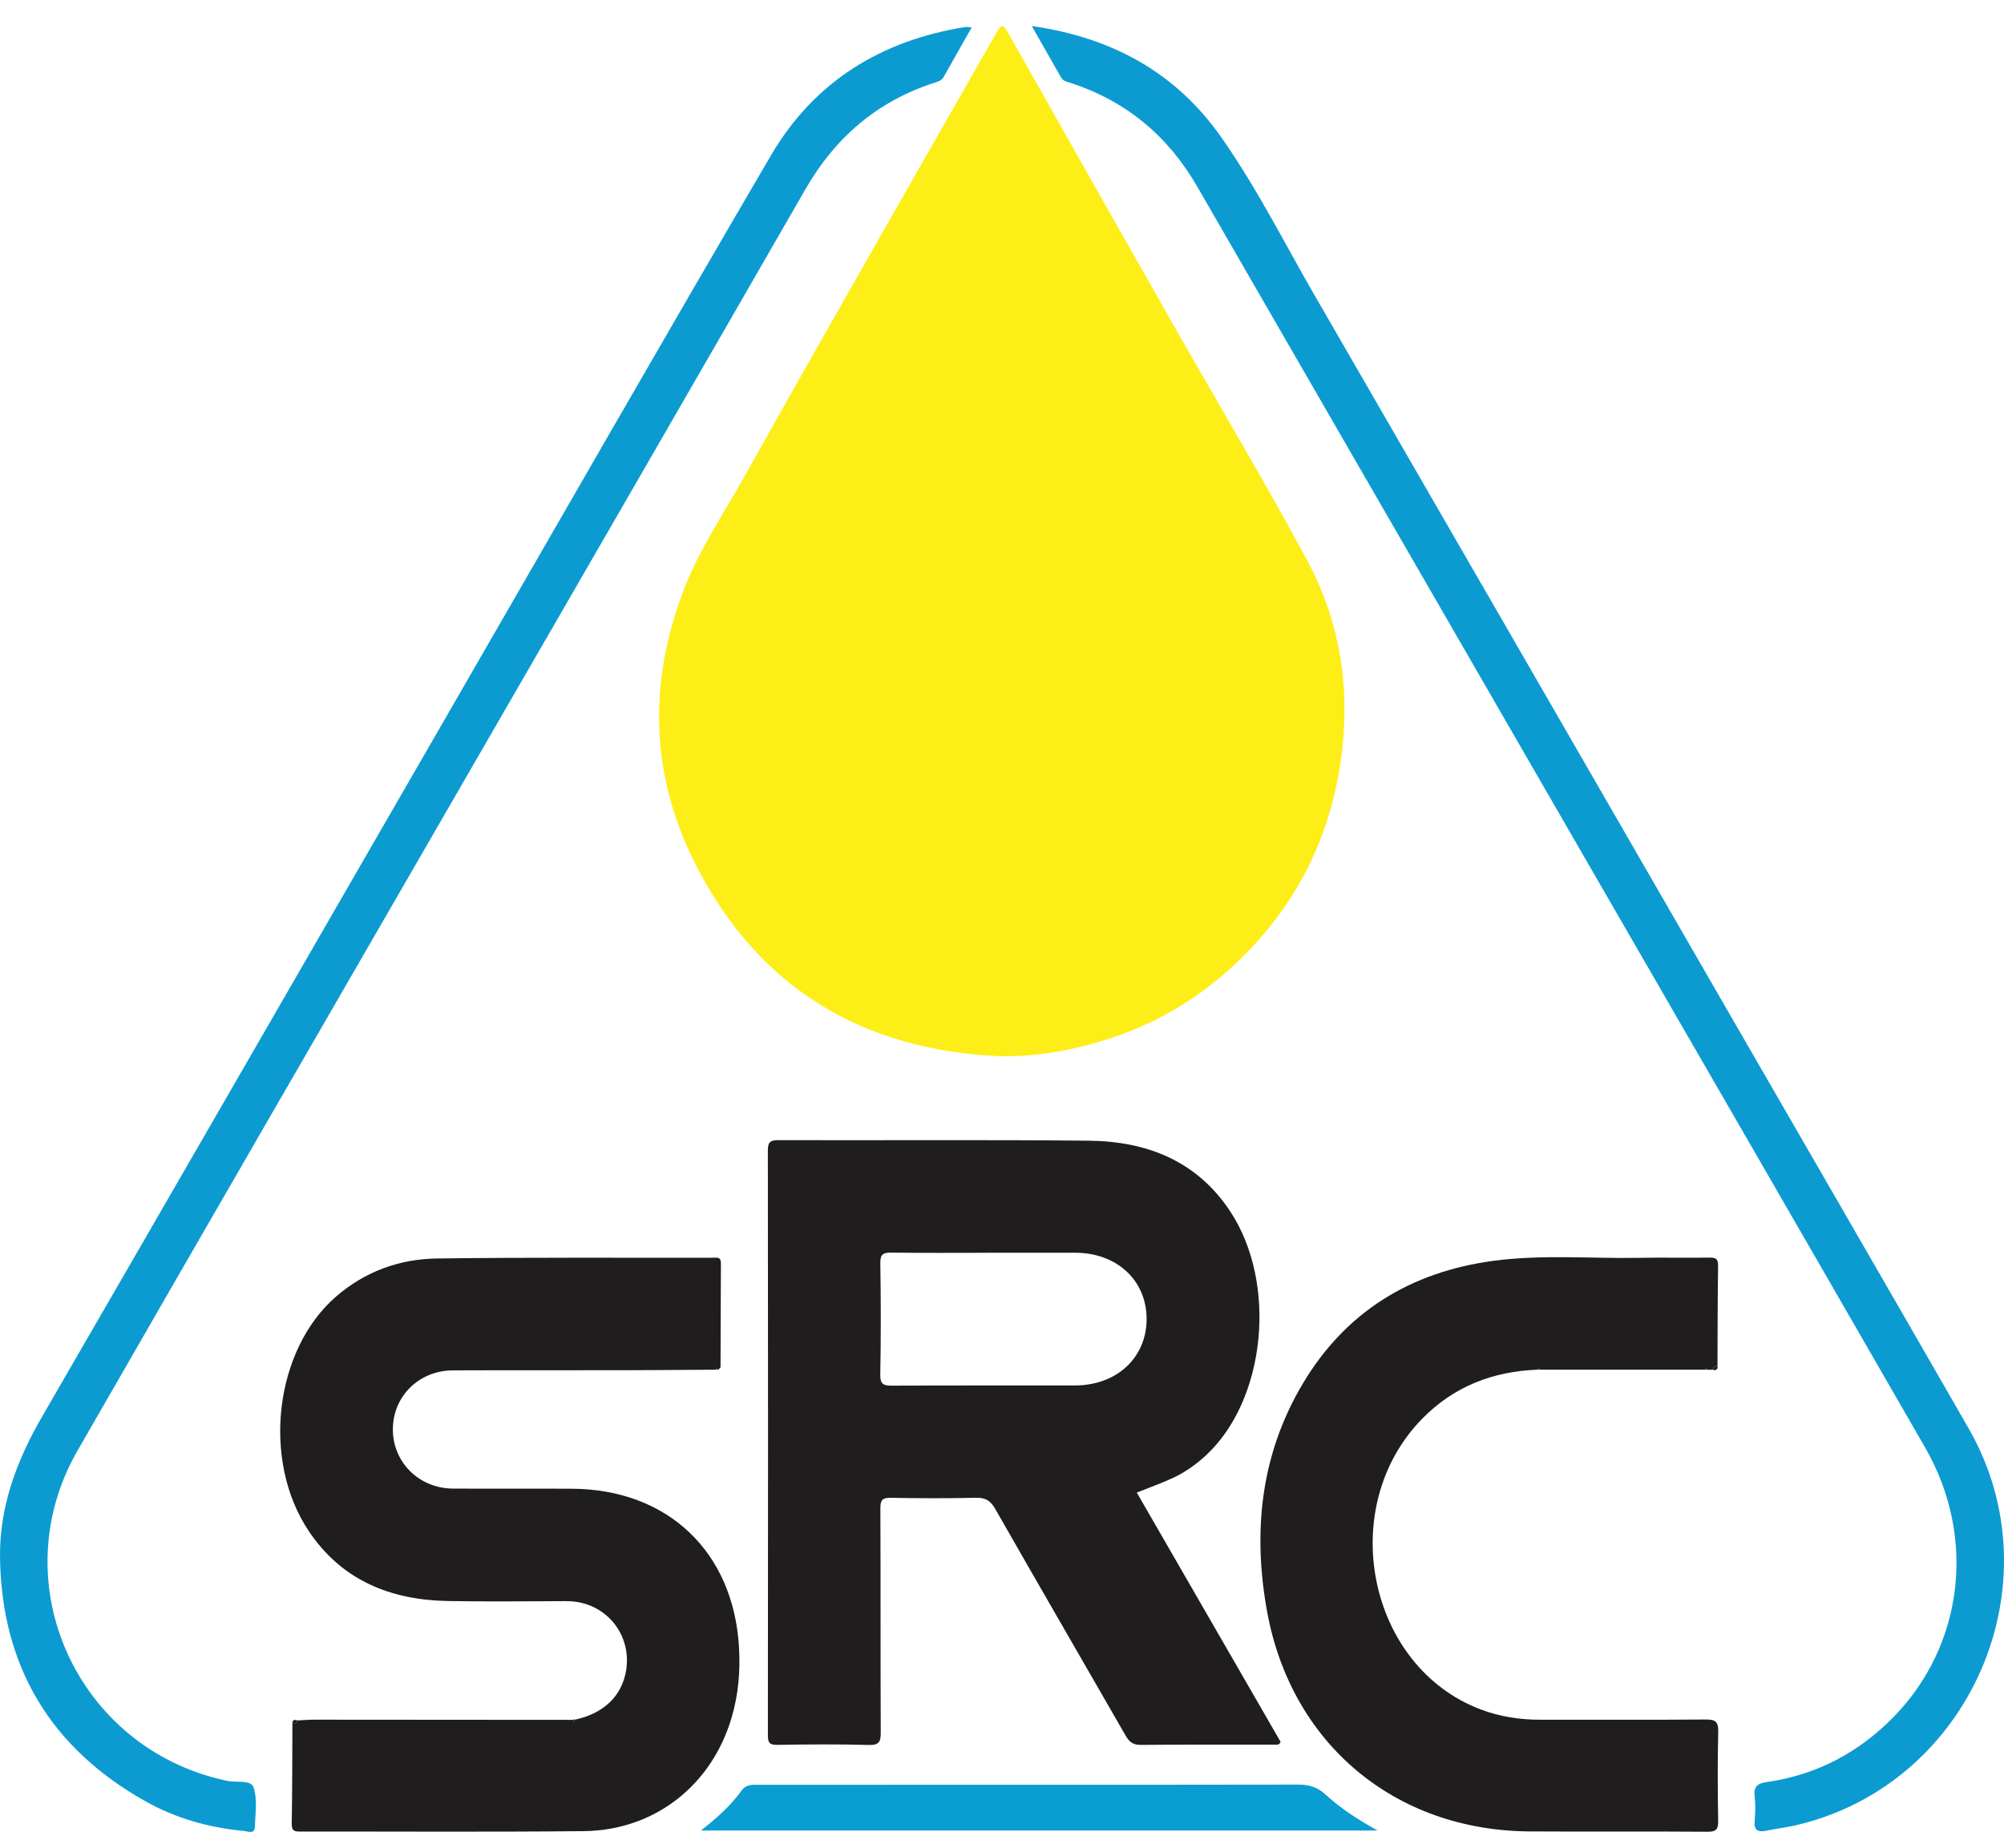
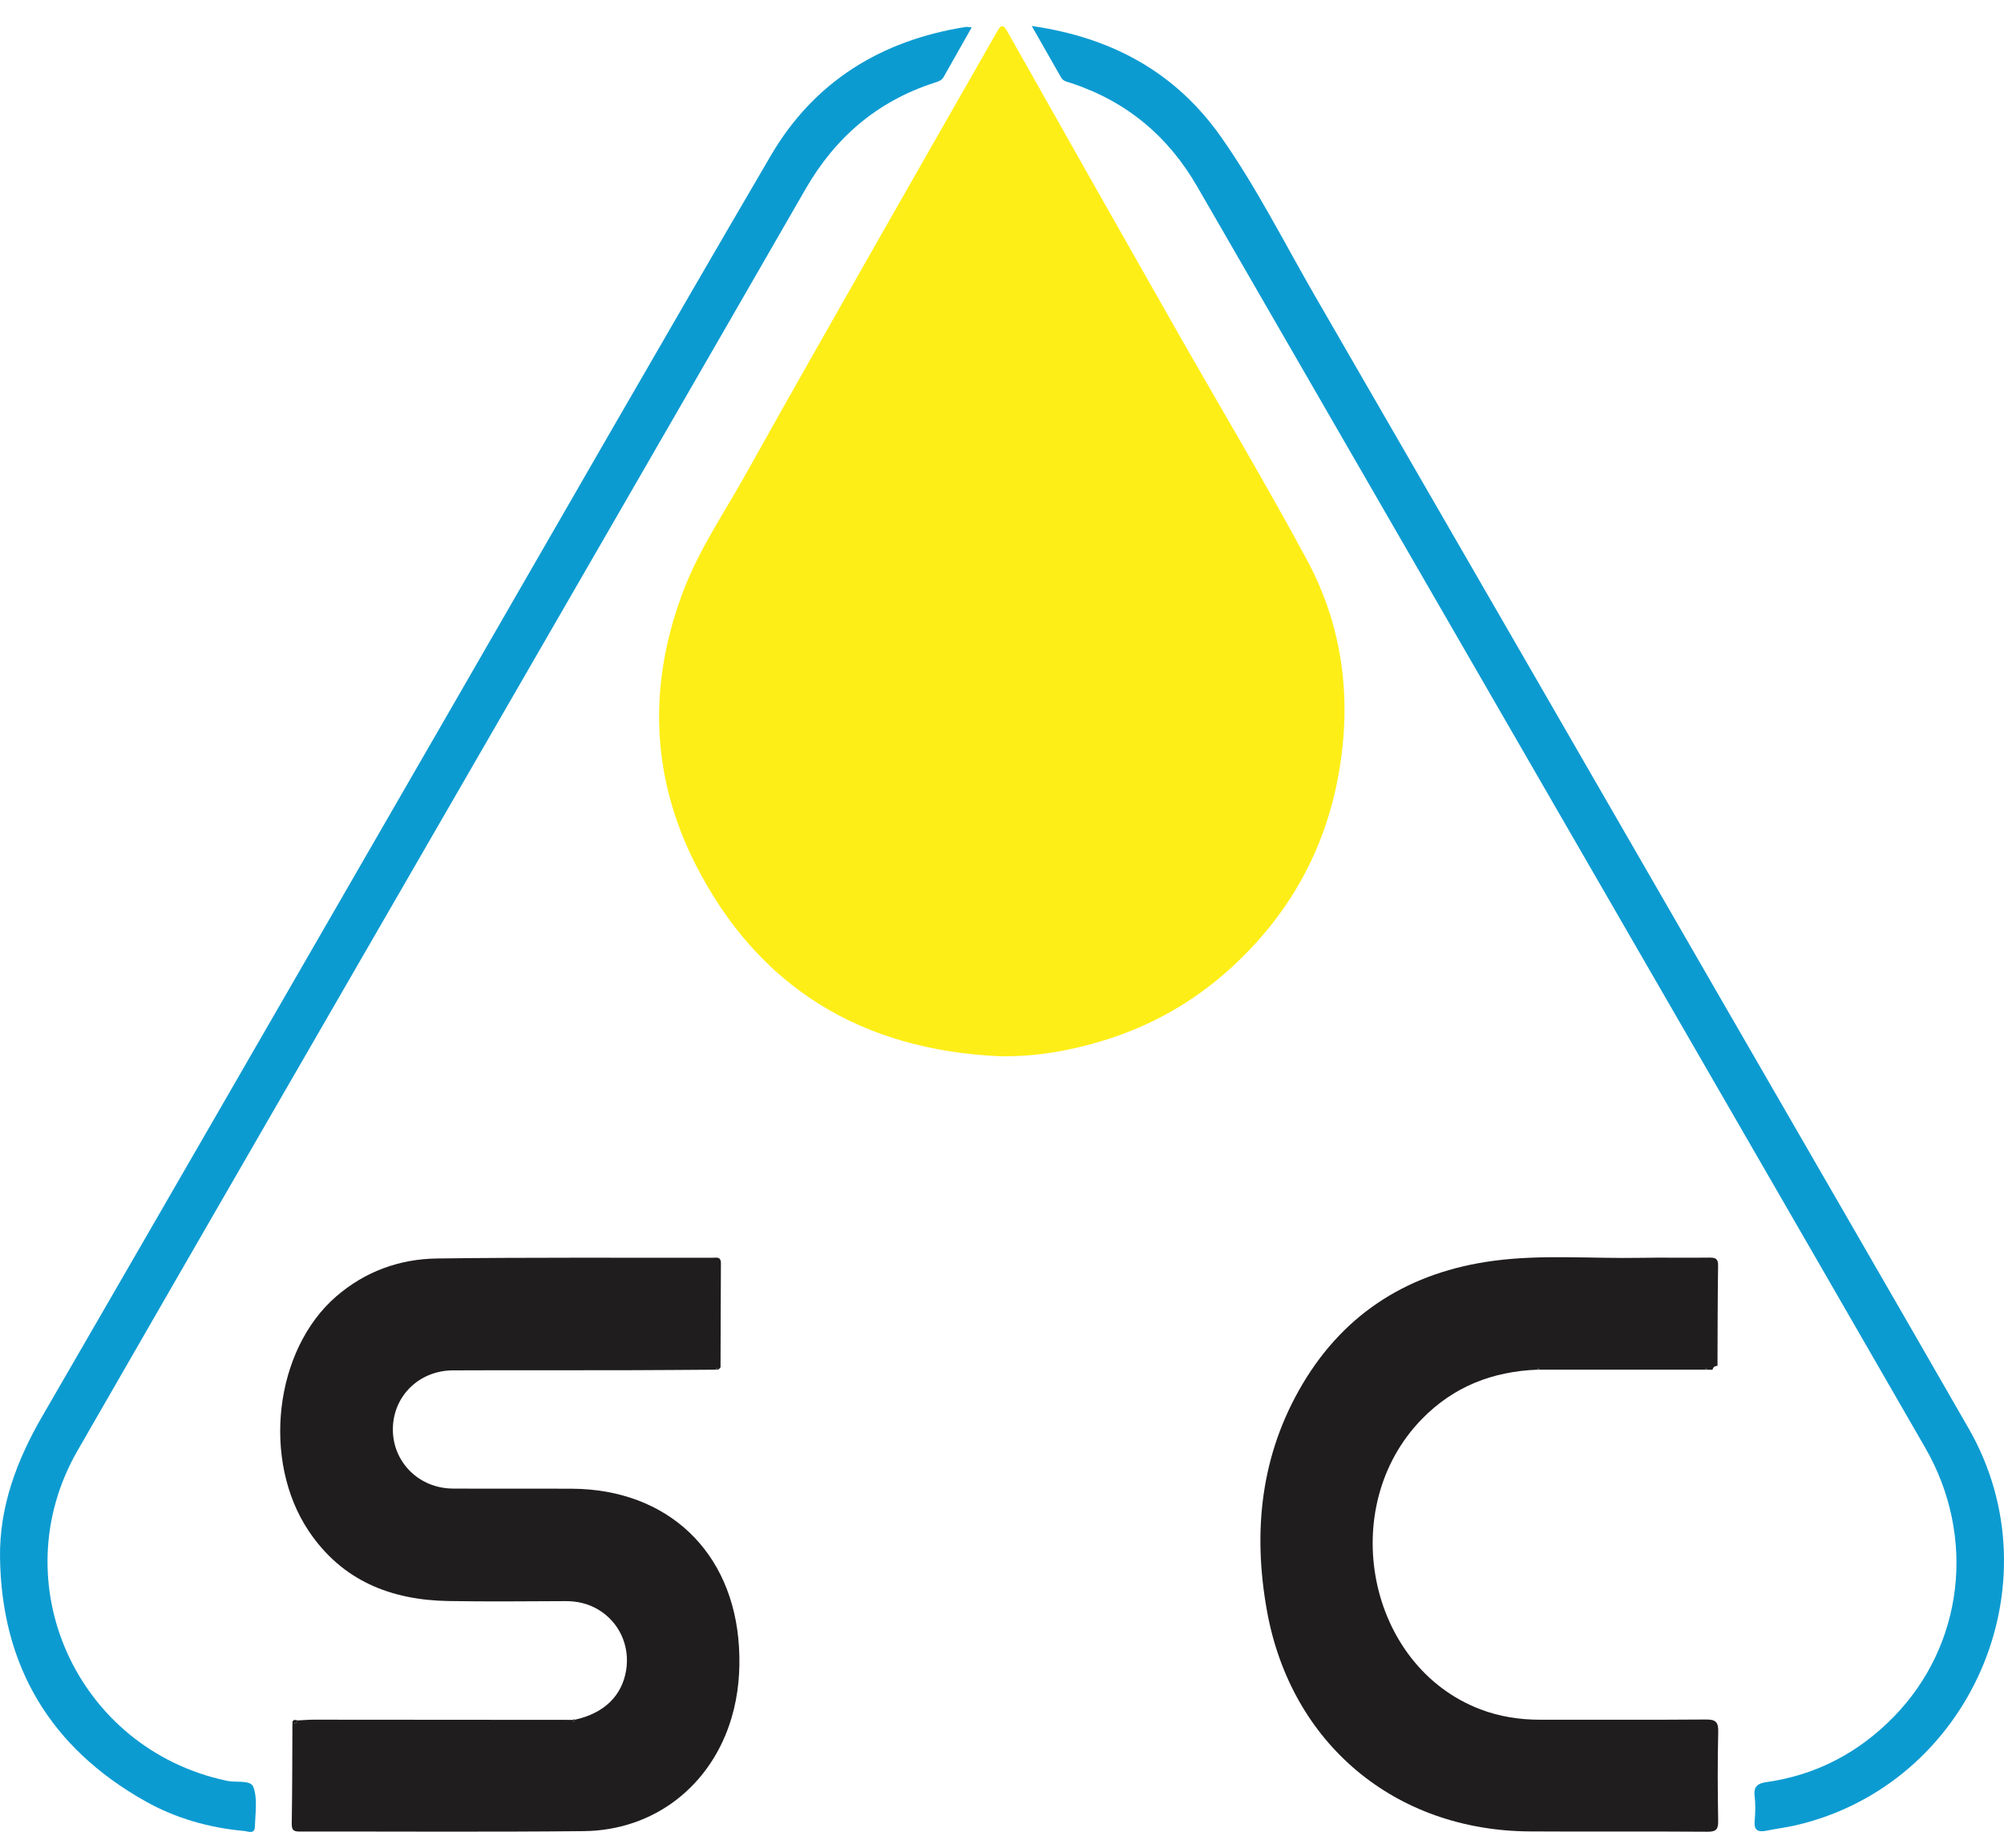
<svg xmlns="http://www.w3.org/2000/svg" version="1.1" id="Layer_1" x="0px" y="0px" viewBox="0 0 1000 922.6" style="enable-background:new 0 0 1000 922.6;" xml:space="preserve">
  <style type="text/css">
	.st0{fill:#FEEE17;}
	.st1{fill:#1F1D1E;}
	.st2{fill:#0C9BD1;}
	.st3{fill:#0A9DD2;}
</style>
  <g>
    <path class="st0" d="M499.08,527.21c-68.83-3-120.75-34.17-152.06-95.85c-22.41-44.14-23.71-90.47-5.78-137.07   c7.87-20.46,20.21-38.45,30.78-57.41c22.47-40.29,45.32-80.37,68.11-120.48c19.09-33.6,38.31-67.12,57.45-100.69   c1.88-3.31,2.95-3.79,5.15,0.11c27.82,49.41,55.76,98.75,83.77,148.05c21.88,38.51,44.64,76.54,65.64,115.52   c18,33.42,22.53,69.52,15.83,107.02c-6.84,38.31-24.95,70.34-53.47,96.49c-18.67,17.12-40.22,29.34-64.62,36.69   C533.32,524.59,516.6,527.48,499.08,527.21z" />
-     <path class="st1" d="M567.26,745c23.99,41.59,47.95,83.13,71.77,124.43c-0.8,1.78-1.98,1.37-2.91,1.37   c-22.29,0.03-44.57-0.09-66.86,0.14c-3.99,0.04-5.8-1.55-7.63-4.74c-21.63-37.71-43.48-75.28-65-113.05   c-2.42-4.25-4.96-5.67-9.73-5.56c-14.15,0.33-28.33,0.27-42.48,0.02c-4.15-0.07-5.13,1.15-5.11,5.21   c0.16,37.28,0.01,74.56,0.18,111.84c0.02,4.62-0.69,6.46-5.96,6.31c-15.19-0.42-30.41-0.3-45.61-0.05   c-3.95,0.07-4.76-1.08-4.75-4.87c0.11-97.26,0.11-194.53-0.01-291.79c0-4.05,1.04-5.18,5.15-5.17   c51.65,0.15,103.31-0.25,154.96,0.27c28.93,0.29,53.93,10,70.62,35.3c23.67,35.87,17.75,94.17-12.17,121.8   c-4.93,4.55-10.38,8.41-16.44,11.23C579.49,740.37,573.45,742.51,567.26,745z M492.96,625.28c0,0.01,0,0.02,0,0.03   c-16.01,0-32.03,0.14-48.03-0.09c-4.13-0.06-5.72,0.67-5.65,5.3c0.29,18.5,0.33,37.02-0.02,55.52c-0.09,5.05,1.76,5.62,6.07,5.59   c30.36-0.17,60.72-0.07,91.08-0.1c20.93-0.02,35.85-13.97,35.75-33.38c-0.1-19.12-14.9-32.83-35.52-32.86   C522.07,625.26,507.52,625.28,492.96,625.28z" />
    <path class="st1" d="M286.92,858.36c14.52-3.23,23.44-11.86,25.53-24.69c1.98-12.2-3.48-24.11-14.03-30.33   c-4.94-2.91-10.32-4.18-16.09-4.16c-19.56,0.07-39.13,0.29-58.69-0.05c-28.62-0.51-52.91-10.15-69.49-34.8   c-23.68-35.22-17.24-90.52,13.61-117.23c14.44-12.5,31.64-18.71,50.38-18.95c45.78-0.59,91.57-0.31,137.35-0.36   c1.92,0,4.28-0.75,4.25,2.75c-0.12,17.27-0.1,34.54-0.19,51.81c0,0.43-0.73,0.85-1.11,1.28c-0.28-0.28-0.56-0.57-0.84-0.85   c-0.14,0.29-0.28,0.59-0.42,0.88c-15.4,0.09-30.81,0.24-46.21,0.27c-28.32,0.05-56.65-0.05-84.97,0.07   c-16.98,0.07-29.93,12.95-29.96,29.44c-0.02,16.41,13.06,29.45,29.93,29.56c19.78,0.13,39.57-0.03,59.36,0.07   c47.77,0.24,80.61,31.33,83.43,79c0.71,11.93-0.28,23.7-3.67,35.22c-9.98,33.89-38.46,56.32-73.8,56.69   c-47.06,0.49-94.14,0.14-141.21,0.21c-2.82,0-4.56-0.07-4.5-3.82c0.28-16.65,0.26-33.31,0.34-49.96c1.19-0.06,2.19-0.4,2.58-1.68   c2.69-0.13,5.38-0.38,8.07-0.38c43.11,0.01,86.21,0.05,129.32,0.09c0.21,0.33,0.42,0.66,0.63,0.98   C286.66,859.08,286.79,858.72,286.92,858.36z" />
    <path class="st1" d="M854.58,683.69c-0.83,0-1.65,0-2.48-0.01c-0.27-0.3-0.54-0.6-0.8-0.9c-0.15,0.29-0.3,0.58-0.45,0.87   c-27.49,0-54.98,0-82.47-0.01c-0.28-0.29-0.55-0.58-0.83-0.86c-0.14,0.29-0.29,0.58-0.43,0.87c-22.32,0.88-41.76,8.4-57.57,24.61   c-43.11,44.19-27.12,123.54,29.23,144.94c9.66,3.67,19.65,5.19,29.95,5.17c27.48-0.04,54.97,0.11,82.45-0.11   c4.79-0.04,6.35,1.09,6.22,6.12c-0.36,14.77-0.29,29.57-0.03,44.34c0.08,4.24-0.85,5.59-5.36,5.56   c-29.56-0.23-59.13,0.03-88.7-0.16c-67.27-0.43-119.08-43.75-131.07-109.97c-7.19-39.74-3.17-78.12,17.78-113.4   c21.39-36.01,53.84-55.85,95.02-61.41c24.43-3.3,49.08-1.06,73.62-1.52c11.45-0.21,22.9,0.05,34.35-0.11   c3.1-0.04,4.37,0.58,4.32,4.05c-0.25,16.65-0.23,33.3-0.3,49.95C855.76,681.81,854.8,682.29,854.58,683.69z" />
    <path class="st2" d="M484.87,13.68c-4.84,8.57-9.43,16.68-14.01,24.78c-1.02,1.81-2.88,2.29-4.66,2.87   c-28.44,9.21-49.41,27.25-64.28,53.1c-56.52,98.26-113.27,196.4-169.94,294.58C167.52,500.71,102.9,612.32,38.64,724.14   c-37.82,65.82-0.38,148.54,74.07,164.61c0.2,0.04,0.4,0.1,0.61,0.14c4.57,0.96,11.84-0.63,13.16,3.15   c2.09,5.95,0.9,13.13,0.7,19.78c-0.12,3.91-3.51,2.24-5.33,2.08c-17.4-1.58-34.03-6.26-49.24-14.8   c-47.42-26.61-71.86-67.51-72.6-121.7c-0.35-25.24,8.31-48.43,20.99-70.33C89.78,588.27,158.29,469.3,226.92,350.4   c52.51-90.98,104.72-182.13,157.76-272.8c21.58-36.9,55.04-57.46,97.12-64.13C482.55,13.35,483.35,13.57,484.87,13.68z" />
    <path class="st2" d="M514.85,12.98c40.35,5.77,71.95,23.41,94.39,55.29c17.84,25.34,31.75,53.19,47.26,80.01   C725.42,267.46,794.17,386.75,862.98,506c39.81,68.99,79.73,137.92,119.39,207c44.5,77.52,0.76,177.83-86.22,198.05   c-4.86,1.13-9.83,1.72-14.72,2.71c-4.11,0.83-6.28-0.06-5.85-4.89c0.37-4.13,0.47-8.37-0.02-12.48c-0.6-5.04,1.9-6.31,6.17-6.92   c24.76-3.57,45.73-14.67,63.16-32.47c34.94-35.68,41.45-89.84,15.83-134.34c-60.08-104.35-120.35-208.6-180.55-312.89   C719.23,304.21,658.29,198.67,597.4,93.1c-14.54-25.21-35.4-42.62-63.13-51.71c-1.72-0.57-3.69-0.79-4.76-2.68   C524.93,30.62,520.31,22.55,514.85,12.98z" />
-     <path class="st3" d="M349.77,913.68c8.13-6.41,14.93-12.55,20.33-20c2.31-3.19,5.29-2.82,8.35-2.82   c34.36-0.03,68.72-0.03,103.07-0.03c55.39,0,110.78,0.05,166.17-0.08c5.26-0.01,9.48,1.07,13.52,4.78   c7.5,6.9,16.03,12.51,26.19,18.15C574.31,913.68,462.57,913.68,349.77,913.68z" />
-     <path class="st1" d="M854.58,683.69c0.22-1.4,1.18-1.88,2.46-1.98C857.32,683.74,856.25,684.09,854.58,683.69z" />
    <path class="st1" d="M148.51,858.75c-0.39,1.28-1.39,1.62-2.58,1.68C145.76,858.3,146.96,858.25,148.51,858.75z" />
    <path class="st1" d="M357.2,683.67c0.14-0.29,0.28-0.59,0.42-0.88c0.28,0.28,0.56,0.57,0.84,0.85   C358.04,683.65,357.62,683.66,357.2,683.67z" />
    <path class="st1" d="M767.12,683.66c0.14-0.29,0.29-0.58,0.43-0.87c0.28,0.29,0.55,0.58,0.83,0.86   C767.96,683.65,767.54,683.66,767.12,683.66z" />
    <path class="st1" d="M850.85,683.66c0.15-0.29,0.3-0.58,0.45-0.87c0.27,0.3,0.54,0.6,0.8,0.9   C851.68,683.68,851.27,683.67,850.85,683.66z" />
    <path class="st1" d="M286.92,858.36c-0.13,0.36-0.26,0.73-0.4,1.09c-0.21-0.33-0.42-0.66-0.63-0.98   C286.21,858.17,286.55,858.13,286.92,858.36z" />
  </g>
</svg>